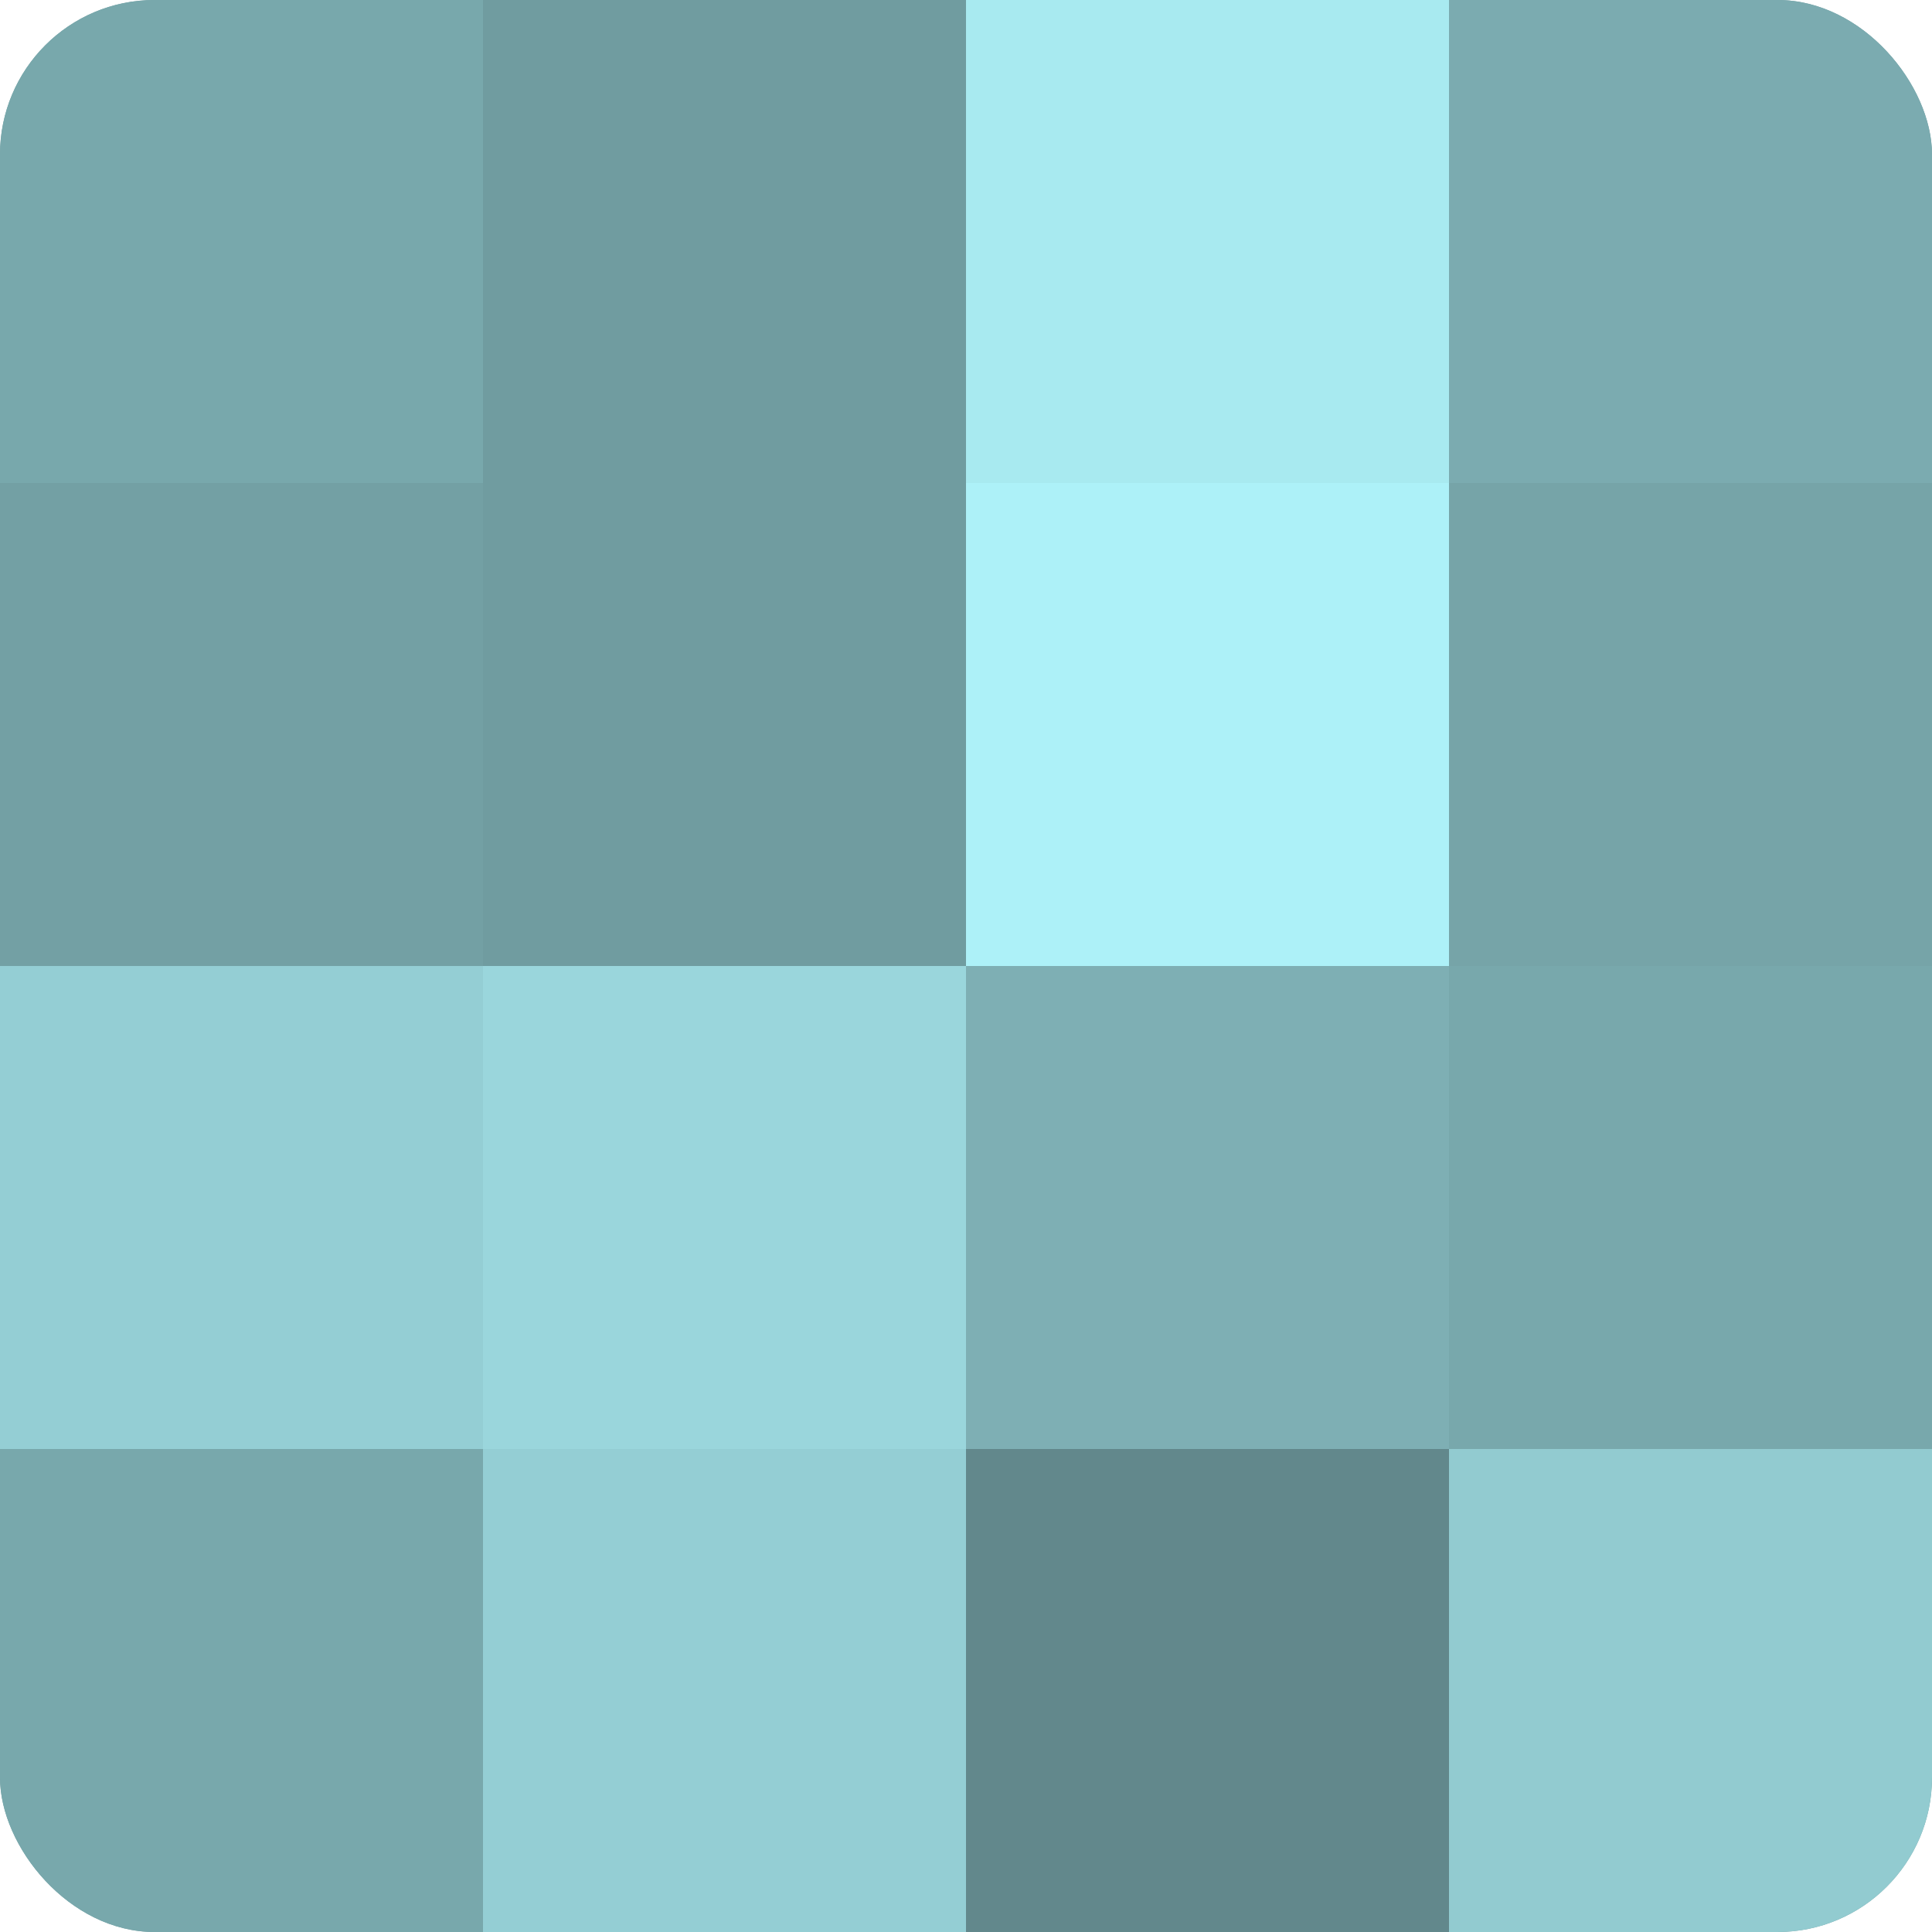
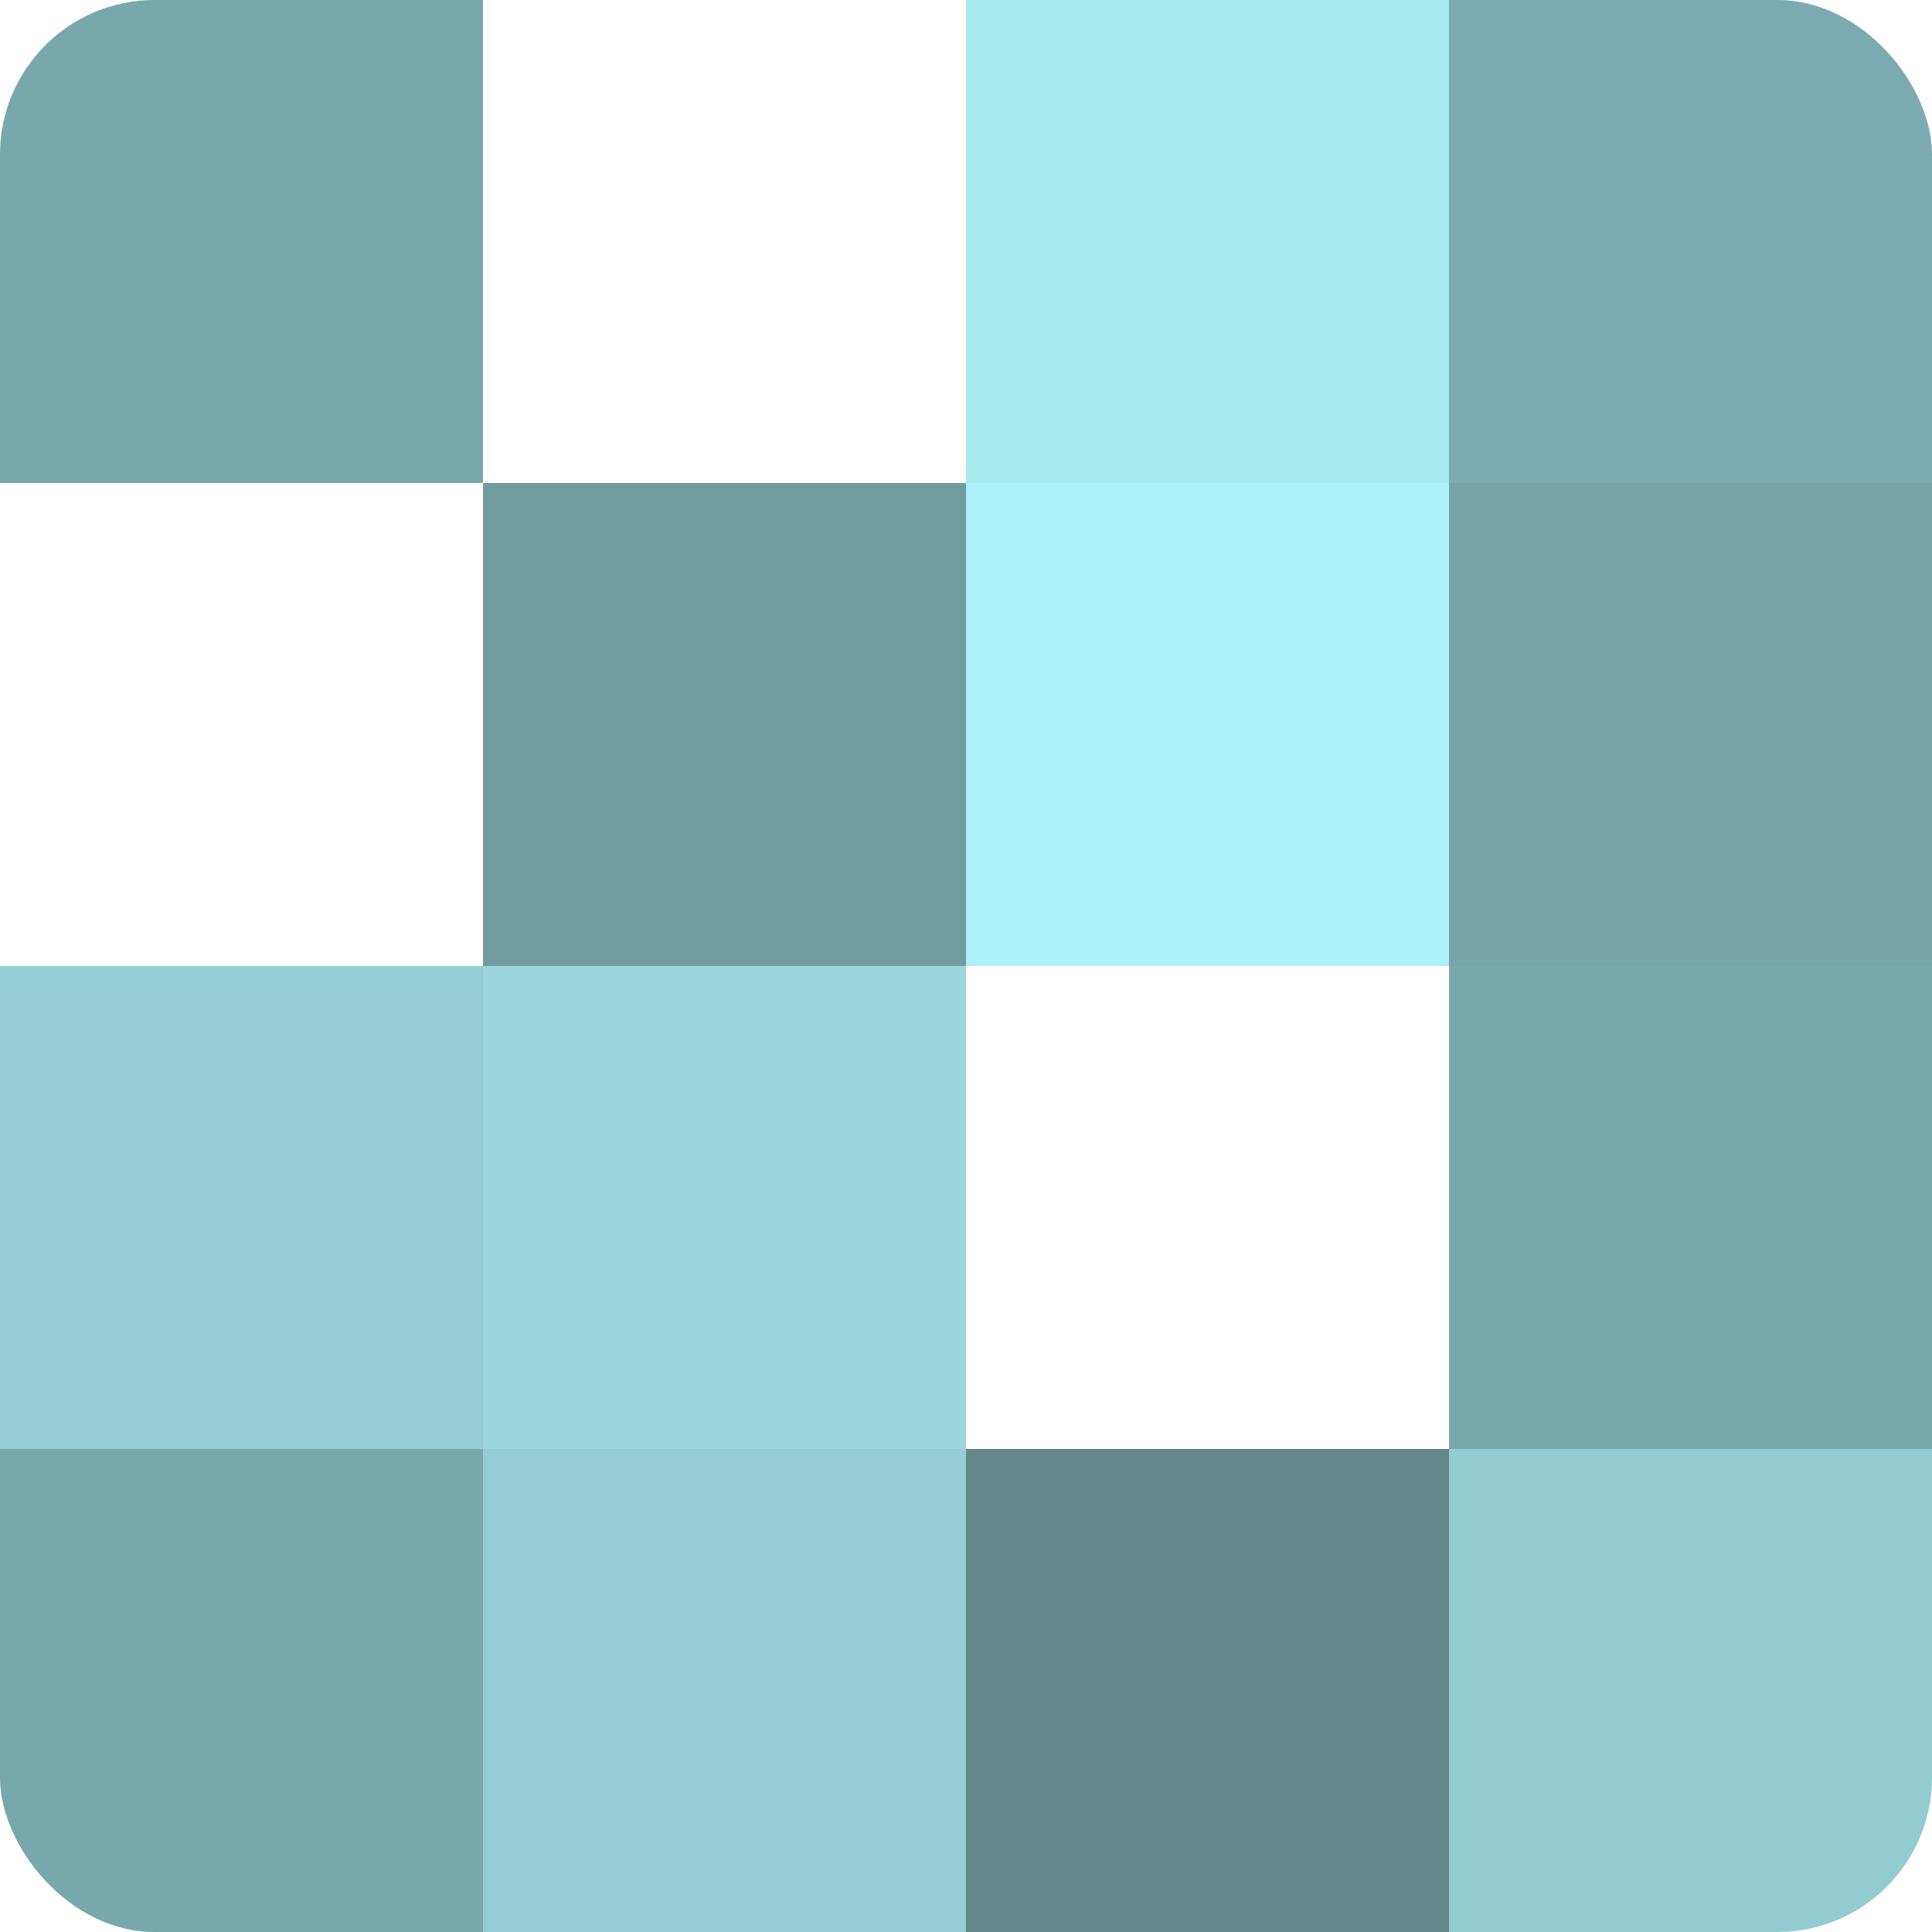
<svg xmlns="http://www.w3.org/2000/svg" width="80" height="80" viewBox="0 0 100 100" preserveAspectRatio="xMidYMid meet">
  <defs>
    <clipPath id="c" width="100" height="100">
      <rect width="100" height="100" rx="8" ry="8" />
    </clipPath>
  </defs>
  <g clip-path="url(#c)">
-     <rect width="100" height="100" fill="#709ca0" />
    <rect width="25" height="25" fill="#78a8ac" />
-     <rect y="25" width="25" height="25" fill="#73a0a4" />
    <rect y="50" width="25" height="25" fill="#94ced4" />
    <rect y="75" width="25" height="25" fill="#78a8ac" />
-     <rect x="25" width="25" height="25" fill="#709ca0" />
    <rect x="25" y="25" width="25" height="25" fill="#709ca0" />
    <rect x="25" y="50" width="25" height="25" fill="#9ad6dc" />
    <rect x="25" y="75" width="25" height="25" fill="#94ced4" />
    <rect x="50" width="25" height="25" fill="#a8eaf0" />
    <rect x="50" y="25" width="25" height="25" fill="#adf1f8" />
-     <rect x="50" y="50" width="25" height="25" fill="#7eafb4" />
    <rect x="50" y="75" width="25" height="25" fill="#62888c" />
    <rect x="75" width="25" height="25" fill="#7babb0" />
    <rect x="75" y="25" width="25" height="25" fill="#76a4a8" />
    <rect x="75" y="50" width="25" height="25" fill="#78a8ac" />
    <rect x="75" y="75" width="25" height="25" fill="#92cbd0" />
  </g>
</svg>